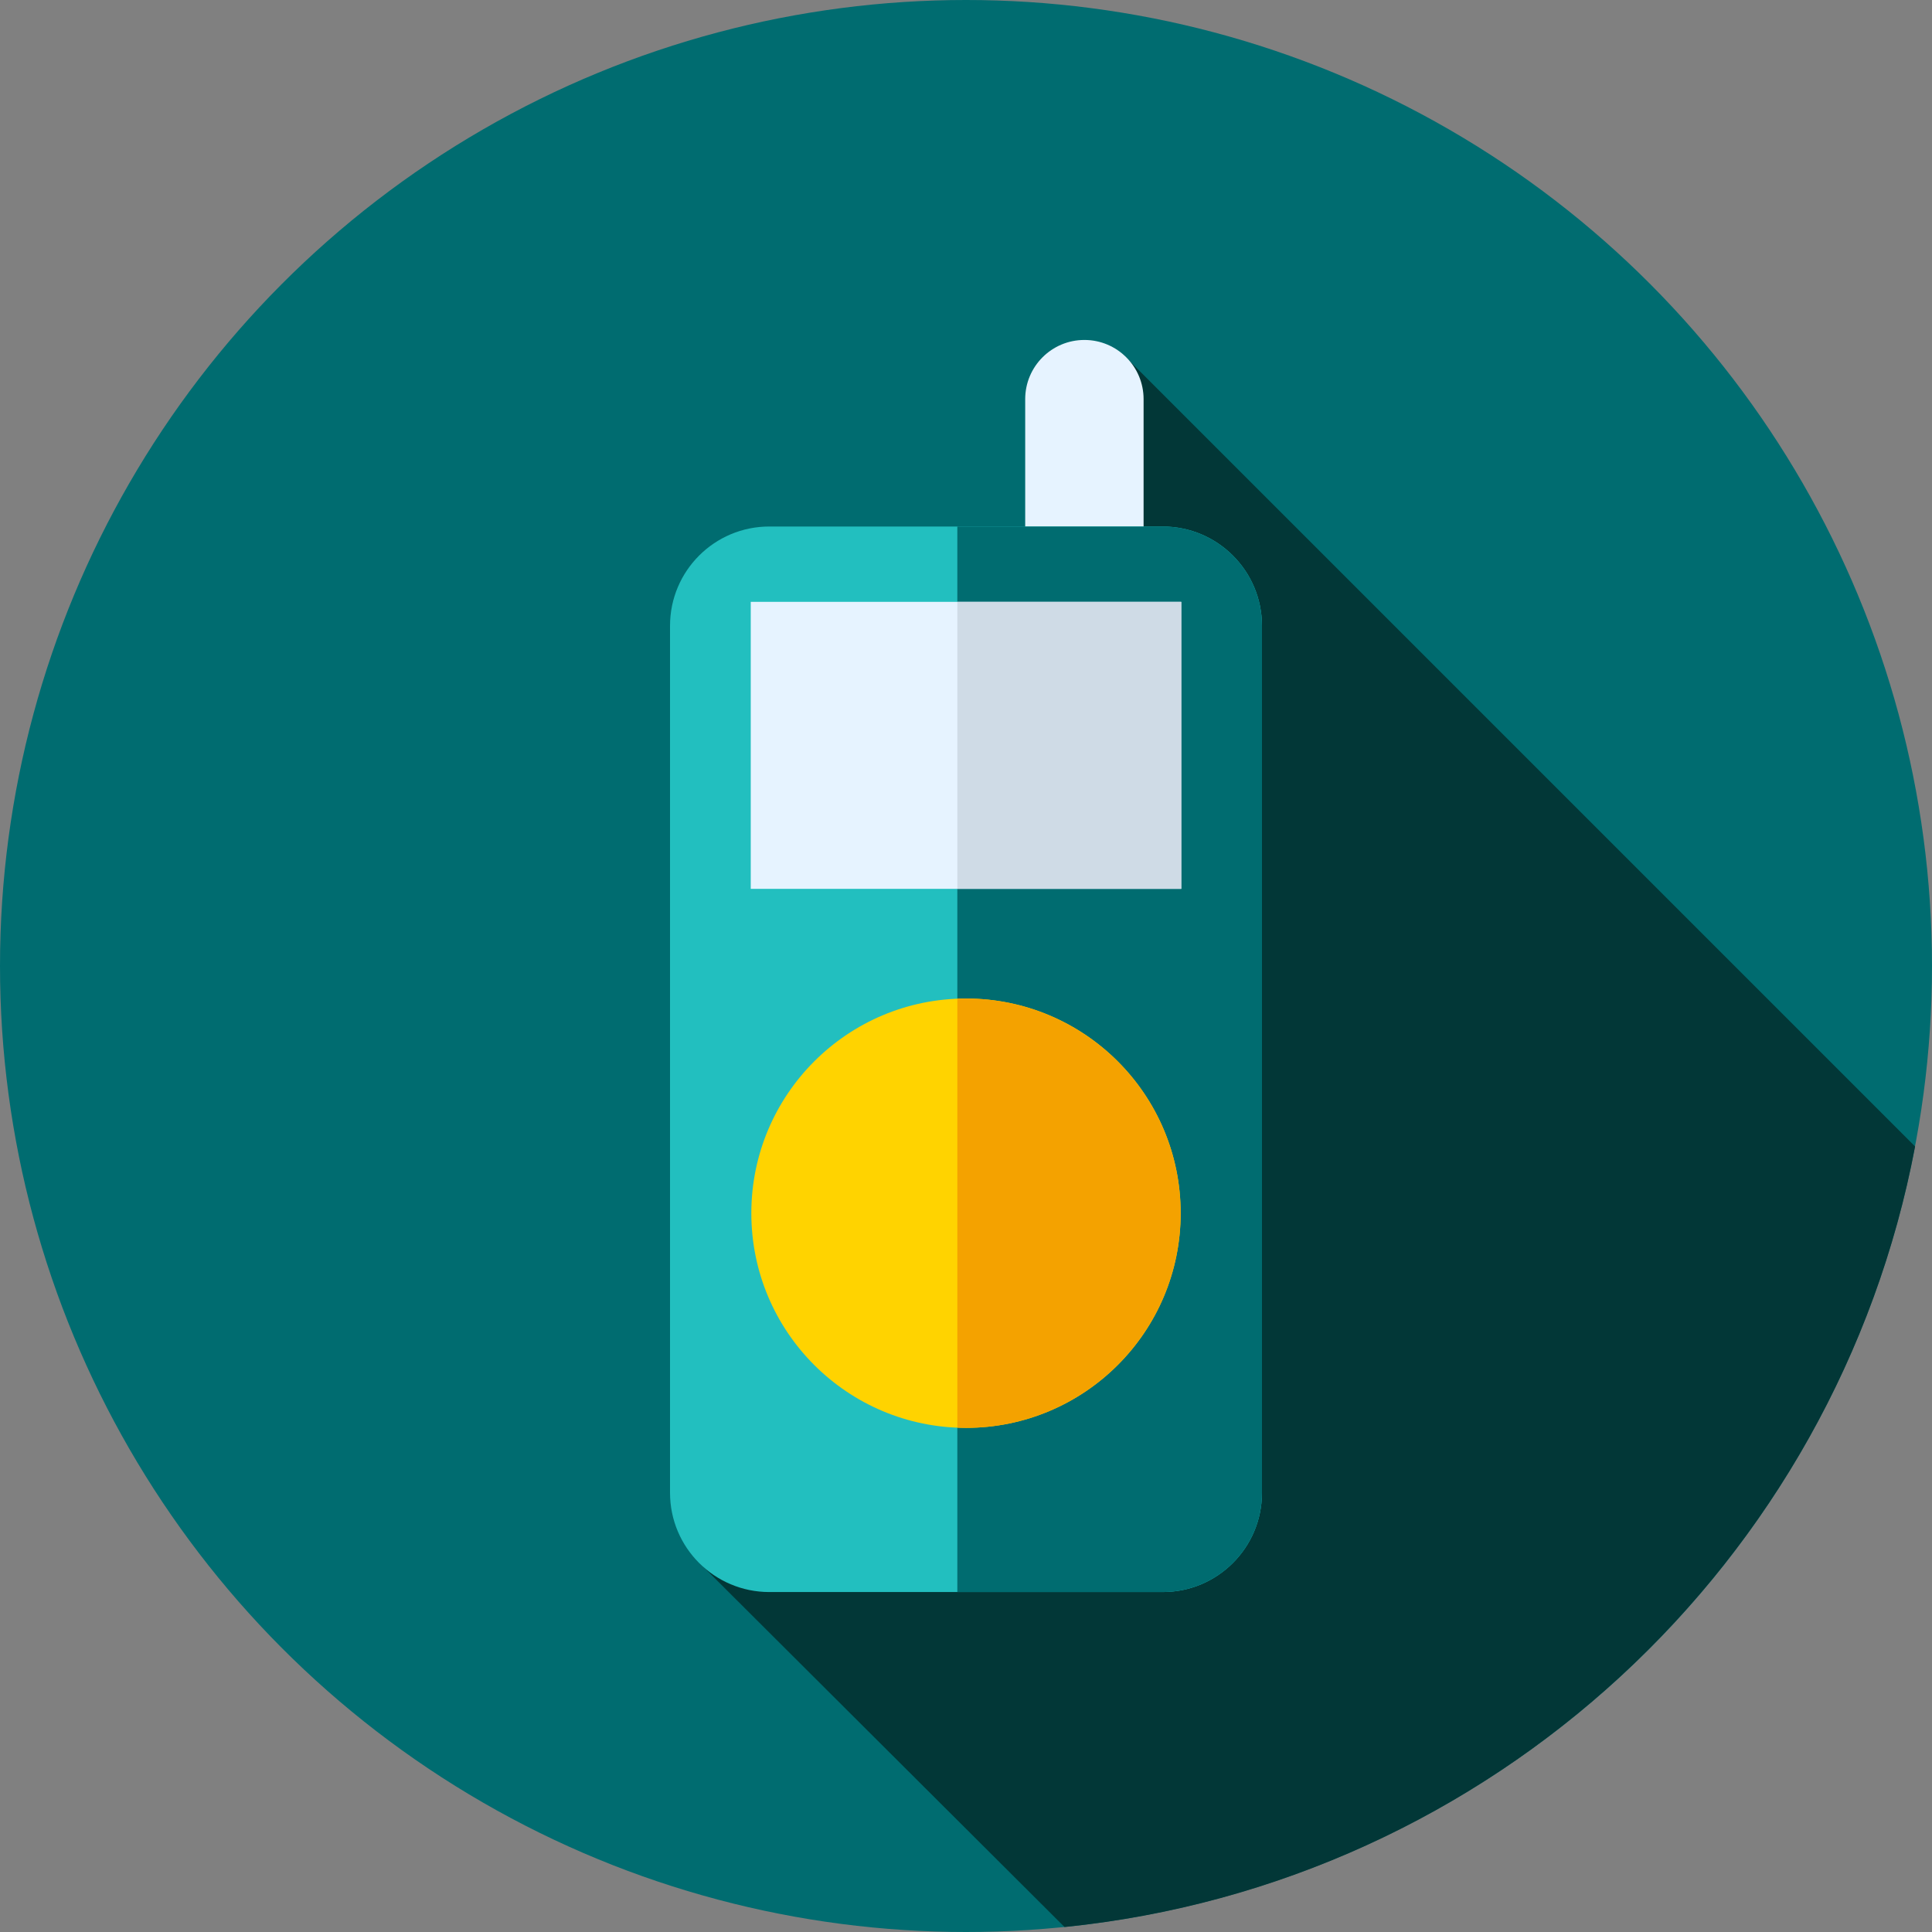
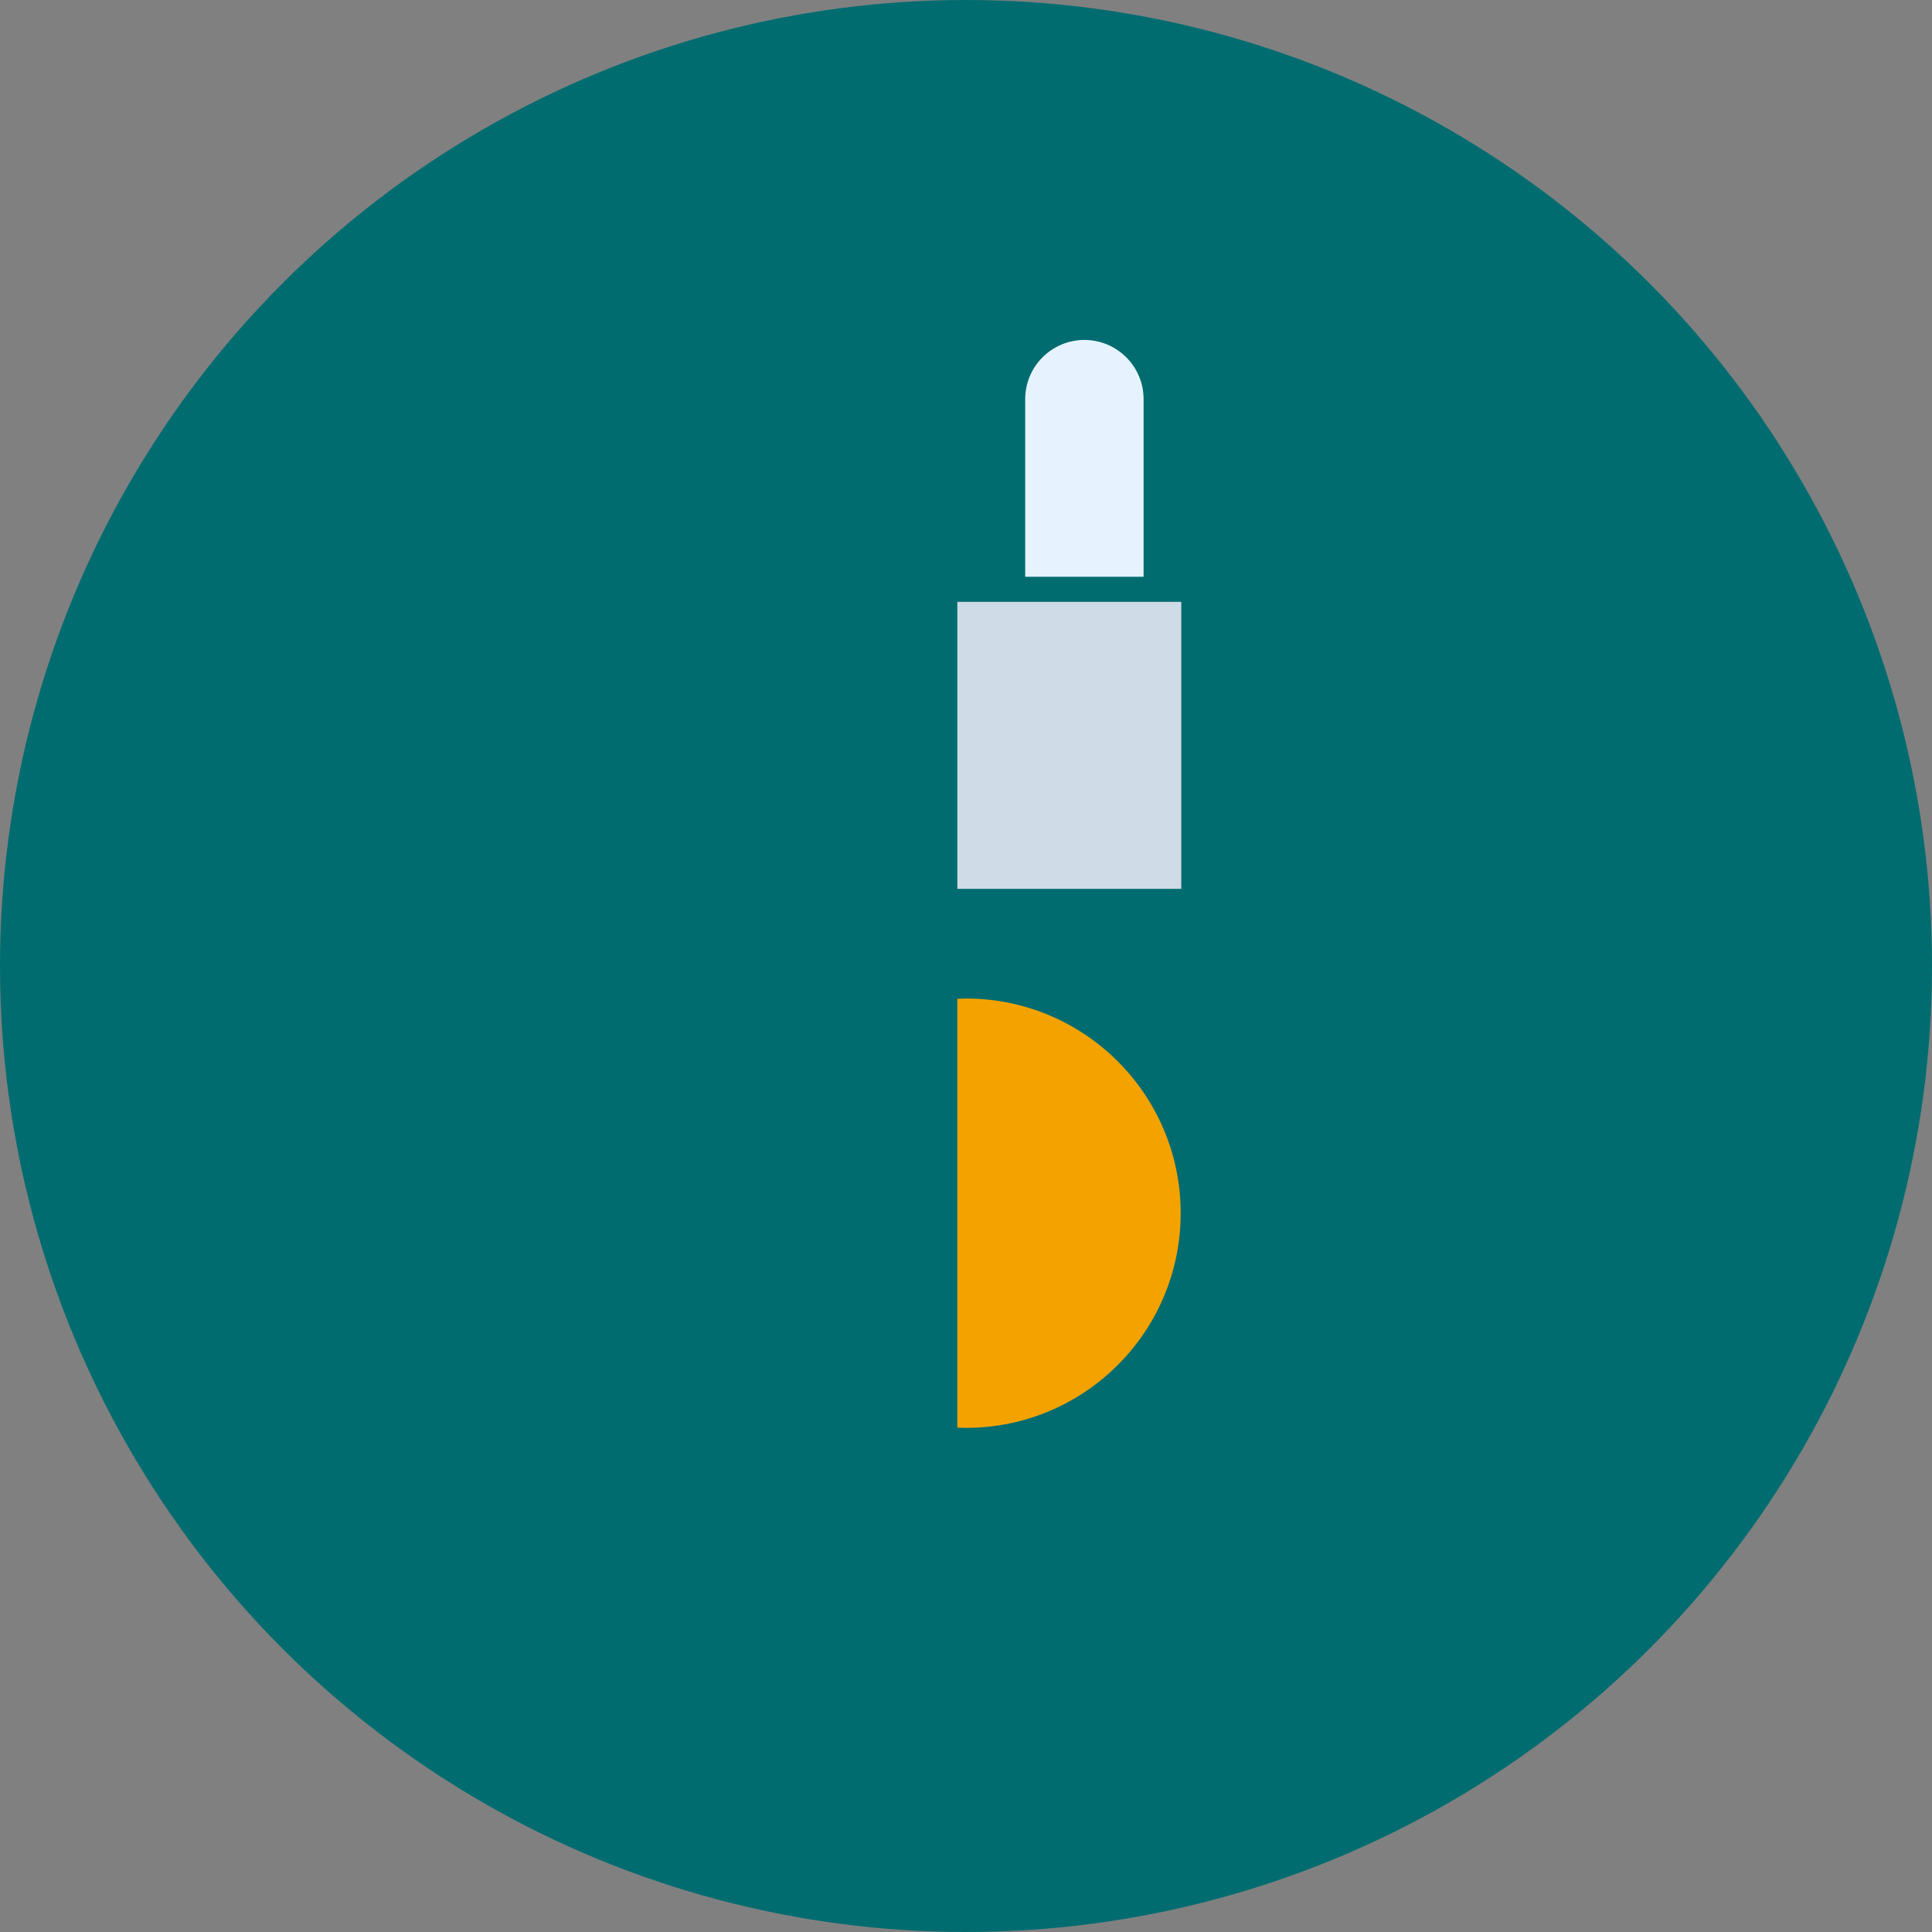
<svg xmlns="http://www.w3.org/2000/svg" version="1.1" id="Layer_1" viewBox="0 0 512 512" xml:space="preserve">
  <rect x="0" y="0" width="512" height="512" fill="#808080" stroke="none" />
  <circle style="fill:#006C70;" cx="256" cy="256" r="256" />
-   <path style="fill:#023737;" d="M282.115,510.683c113.195-11.469,204.581-96.689,225.404-206.855L297.475,93.784l-39.807,201.33  l-72.33,119.055L282.115,510.683z" />
  <path style="fill:#E6F3FF;" d="M303.063,152.843h-31.375v-47.063c0-8.664,7.023-15.688,15.688-15.688l0,0  c8.664,0,15.688,7.023,15.688,15.688L303.063,152.843L303.063,152.843z" />
-   <path style="fill:#22BFBF;" d="M308.134,421.907H203.869c-14.527,0-26.305-11.778-26.305-26.305V165.836  c0-14.527,11.778-26.305,26.305-26.305h104.265c14.527,0,26.305,11.778,26.305,26.305v229.766  C334.438,410.131,322.662,421.907,308.134,421.907z" />
-   <path style="fill:#006C70;" d="M308.134,139.531h-54.431v282.376h54.431c14.527,0,26.305-11.778,26.305-26.305V165.836  C334.438,151.309,322.662,139.531,308.134,139.531z" />
-   <rect x="198.956" y="159.496" style="fill:#E6F3FF;" width="114.088" height="76.059" />
  <rect x="253.707" y="159.496" style="fill:#CFDBE6;" width="59.344" height="76.059" />
-   <circle style="fill:#FFD300;" cx="256" cy="321.508" r="56.889" />
  <path style="fill:#F4A200;" d="M256,264.62c-0.771,0-1.534,0.028-2.298,0.059V378.34c0.764,0.031,1.527,0.059,2.298,0.059  c31.418,0,56.889-25.471,56.889-56.889S287.42,264.62,256,264.62z" />
</svg>